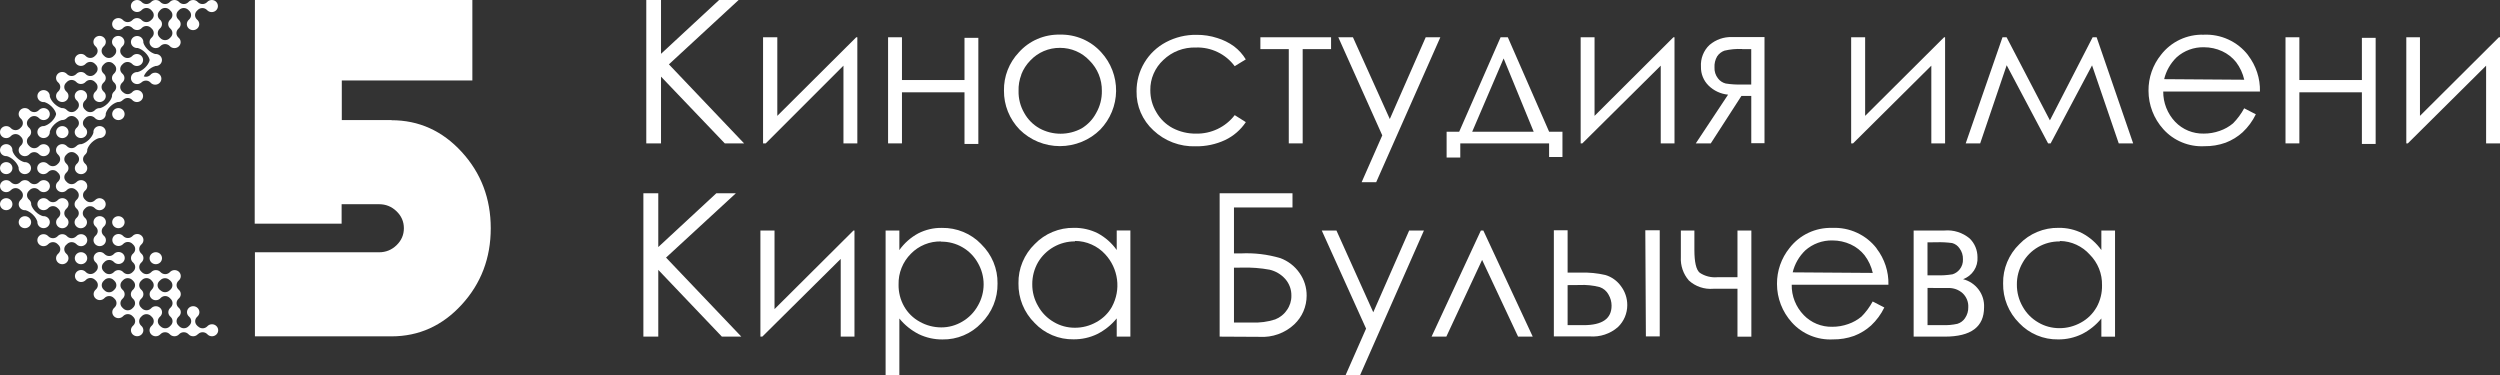
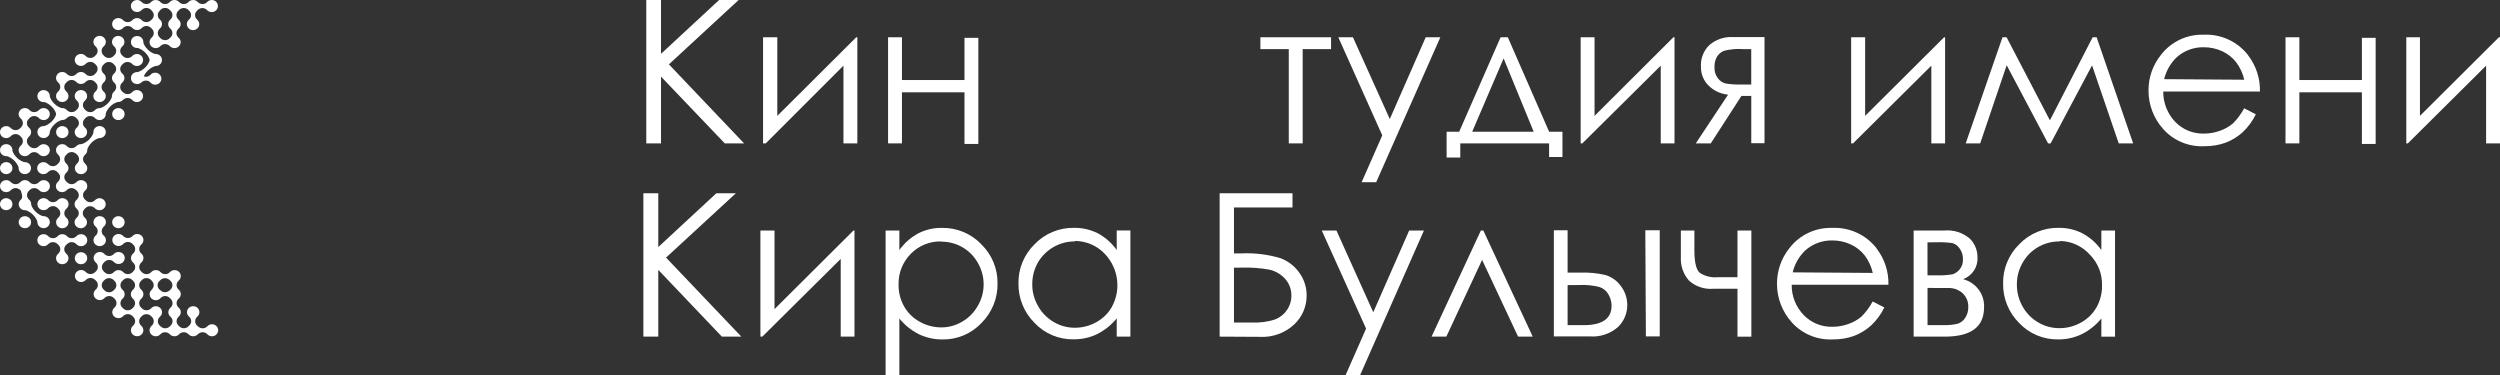
<svg xmlns="http://www.w3.org/2000/svg" width="273" height="41" viewBox="0 0 273 41" fill="none">
  <rect x="0" y="0" width="273" height="41" fill="#333333" stroke="none" />
  <g clip-path="url(#clip0_167_1299)">
-     <path d="M42.746 13.114H37.324V8.787H51.582V0H27.838L27.814 21.016V24.425H37.305V22.3H41.393C42.135 22.3 42.77 22.556 43.305 23.075C43.839 23.593 44.104 24.206 44.104 24.924C44.104 25.642 43.839 26.256 43.305 26.774C42.77 27.292 42.135 27.549 41.393 27.549H27.838V36.73H42.746C45.746 36.73 48.303 35.575 50.417 33.269C52.531 30.963 53.59 28.181 53.59 24.929C53.59 21.677 52.531 18.895 50.417 16.589C48.303 14.283 45.746 13.128 42.746 13.128V13.114Z" fill="white" />
    <path d="M0.679 15.082C0.886 15.082 1.074 14.992 1.199 14.849C1.324 14.721 1.502 14.64 1.7 14.64C1.897 14.64 2.075 14.721 2.201 14.849C2.225 14.878 2.254 14.906 2.283 14.93C2.417 15.053 2.499 15.225 2.499 15.415C2.499 15.605 2.413 15.776 2.283 15.895C2.133 16.019 2.037 16.199 2.037 16.399C2.037 16.76 2.34 17.055 2.716 17.055C2.923 17.055 3.111 16.965 3.236 16.822C3.361 16.694 3.539 16.613 3.737 16.613C3.934 16.613 4.112 16.694 4.238 16.822H4.242C4.368 16.965 4.551 17.055 4.762 17.055C5.138 17.055 5.441 16.76 5.441 16.399C5.441 16.038 5.138 15.743 4.762 15.743C4.555 15.743 4.368 15.833 4.242 15.976H4.238C4.112 16.104 3.934 16.185 3.737 16.185C3.539 16.185 3.361 16.104 3.236 15.976C3.212 15.947 3.183 15.919 3.154 15.895C3.019 15.771 2.937 15.6 2.937 15.41C2.937 15.22 3.024 15.049 3.154 14.93C3.303 14.806 3.4 14.626 3.4 14.426C3.4 14.226 3.303 14.046 3.154 13.927C3.019 13.808 2.937 13.632 2.937 13.446C2.937 13.261 3.024 13.085 3.154 12.966C3.183 12.938 3.212 12.909 3.236 12.881C3.361 12.752 3.539 12.671 3.737 12.671C3.934 12.671 4.112 12.752 4.238 12.881H4.242C4.368 13.023 4.551 13.114 4.762 13.114C5.138 13.114 5.441 12.819 5.441 12.457C5.441 12.096 5.138 11.801 4.762 11.801C4.555 11.801 4.368 11.892 4.242 12.034H4.238C4.112 12.163 3.934 12.243 3.737 12.243C3.539 12.243 3.361 12.163 3.236 12.034C3.111 11.892 2.928 11.801 2.716 11.801C2.34 11.801 2.037 12.096 2.037 12.457C2.037 12.657 2.133 12.838 2.283 12.957C2.417 13.08 2.499 13.252 2.499 13.442C2.499 13.632 2.413 13.803 2.283 13.922C2.254 13.946 2.225 13.974 2.201 14.003C2.075 14.131 1.897 14.212 1.7 14.212C1.502 14.212 1.324 14.131 1.199 14.003C1.074 13.86 0.891 13.77 0.679 13.77C0.303 13.77 0 14.065 0 14.426C0 14.787 0.303 15.082 0.679 15.082Z" fill="white" />
    <path d="M4.762 11.145C4.762 11.145 4.801 11.145 4.82 11.14C5.075 11.207 5.369 11.373 5.624 11.621C5.879 11.868 6.053 12.148 6.12 12.396C6.12 12.415 6.115 12.434 6.115 12.453C6.115 12.472 6.115 12.491 6.12 12.51C6.053 12.757 5.879 13.037 5.624 13.285C5.369 13.532 5.075 13.698 4.82 13.765C4.82 13.765 4.781 13.765 4.762 13.765C4.386 13.765 4.083 14.06 4.083 14.421C4.083 14.783 4.386 15.077 4.762 15.077C5.138 15.077 5.441 14.783 5.441 14.421C5.441 14.402 5.441 14.388 5.436 14.369H5.441C5.508 14.117 5.682 13.836 5.937 13.589C6.192 13.342 6.486 13.175 6.741 13.109C6.741 13.109 6.78 13.109 6.794 13.109C7.001 13.109 7.189 13.018 7.314 12.876H7.319C7.444 12.748 7.622 12.667 7.82 12.667C8.017 12.667 8.195 12.748 8.321 12.876C8.345 12.904 8.374 12.928 8.402 12.957C8.537 13.08 8.619 13.252 8.619 13.442C8.619 13.632 8.532 13.803 8.402 13.922C8.253 14.046 8.157 14.222 8.157 14.421C8.157 14.783 8.46 15.077 8.836 15.077C9.211 15.077 9.515 14.783 9.515 14.421C9.515 14.222 9.418 14.041 9.269 13.922C9.134 13.803 9.053 13.627 9.053 13.442C9.053 13.256 9.139 13.08 9.269 12.961C9.298 12.933 9.327 12.904 9.351 12.876C9.476 12.748 9.654 12.667 9.852 12.667C10.049 12.667 10.227 12.748 10.353 12.876C10.478 13.018 10.661 13.114 10.873 13.114C11.248 13.114 11.552 12.819 11.552 12.457C11.552 12.438 11.552 12.419 11.547 12.4C11.614 12.153 11.788 11.868 12.043 11.621C12.298 11.373 12.592 11.207 12.847 11.14C12.847 11.14 12.886 11.14 12.905 11.14C13.112 11.14 13.3 11.05 13.425 10.907H13.439C13.565 10.779 13.743 10.698 13.94 10.698C14.123 10.698 14.292 10.77 14.412 10.888C14.537 11.045 14.73 11.145 14.947 11.145C15.322 11.145 15.626 10.85 15.626 10.489C15.626 10.128 15.322 9.833 14.947 9.833C14.725 9.833 14.532 9.933 14.412 10.09C14.292 10.204 14.123 10.28 13.94 10.28C13.743 10.28 13.565 10.199 13.439 10.071H13.425C13.401 10.042 13.372 10.014 13.343 9.99C13.208 9.866 13.126 9.695 13.126 9.505C13.126 9.315 13.213 9.143 13.343 9.025C13.492 8.901 13.589 8.72 13.589 8.521C13.589 8.321 13.492 8.14 13.343 8.021C13.208 7.898 13.126 7.726 13.126 7.536C13.126 7.346 13.213 7.175 13.343 7.056C13.372 7.032 13.401 7.004 13.425 6.975C13.55 6.847 13.728 6.766 13.926 6.766C14.123 6.766 14.301 6.847 14.427 6.975C14.552 7.118 14.735 7.208 14.947 7.208C15.322 7.208 15.626 6.913 15.626 6.552C15.626 6.191 15.322 5.896 14.947 5.896C14.739 5.896 14.552 5.986 14.427 6.129C14.301 6.257 14.123 6.338 13.926 6.338C13.728 6.338 13.55 6.257 13.425 6.129C13.401 6.1 13.372 6.072 13.343 6.048C13.208 5.924 13.126 5.753 13.126 5.563C13.126 5.373 13.213 5.202 13.343 5.083C13.492 4.959 13.589 4.779 13.589 4.579C13.589 4.218 13.285 3.923 12.91 3.923C12.534 3.923 12.231 4.218 12.231 4.579C12.231 4.779 12.327 4.959 12.476 5.078C12.611 5.202 12.693 5.373 12.693 5.563C12.693 5.753 12.606 5.924 12.476 6.043C12.447 6.072 12.418 6.096 12.394 6.124C12.269 6.253 12.091 6.333 11.894 6.333C11.696 6.333 11.518 6.253 11.393 6.124C11.369 6.096 11.34 6.067 11.311 6.043C11.176 5.92 11.094 5.749 11.094 5.558C11.094 5.368 11.181 5.197 11.311 5.078C11.46 4.955 11.556 4.774 11.556 4.574C11.556 4.213 11.253 3.918 10.878 3.918C10.502 3.918 10.199 4.213 10.199 4.574C10.199 4.774 10.295 4.955 10.444 5.073C10.579 5.197 10.661 5.368 10.661 5.558C10.661 5.749 10.574 5.92 10.444 6.039C10.415 6.067 10.386 6.091 10.362 6.119C10.237 6.248 10.059 6.329 9.861 6.329C9.664 6.329 9.486 6.248 9.361 6.119C9.236 5.977 9.053 5.886 8.841 5.886C8.465 5.886 8.162 6.181 8.162 6.543C8.162 6.904 8.465 7.199 8.841 7.199C9.048 7.199 9.236 7.108 9.361 6.966C9.486 6.837 9.664 6.757 9.861 6.757C10.059 6.757 10.237 6.837 10.362 6.966C10.386 6.994 10.415 7.023 10.444 7.047C10.579 7.17 10.661 7.341 10.661 7.527C10.661 7.712 10.574 7.888 10.444 8.007C10.415 8.036 10.386 8.064 10.362 8.093C10.237 8.221 10.059 8.302 9.861 8.302C9.664 8.302 9.486 8.221 9.361 8.093C9.236 7.95 9.053 7.86 8.841 7.86C8.629 7.86 8.446 7.95 8.321 8.093C8.195 8.221 8.017 8.302 7.82 8.302C7.622 8.302 7.444 8.221 7.319 8.093C7.194 7.95 7.011 7.86 6.799 7.86C6.423 7.86 6.12 8.154 6.12 8.516C6.12 8.715 6.216 8.896 6.366 9.015C6.5 9.139 6.582 9.31 6.582 9.5C6.582 9.69 6.496 9.861 6.366 9.98C6.216 10.104 6.12 10.284 6.12 10.484C6.12 10.846 6.423 11.14 6.799 11.14C7.175 11.14 7.478 10.846 7.478 10.484C7.478 10.284 7.382 10.104 7.232 9.985C7.097 9.861 7.016 9.69 7.016 9.5C7.016 9.31 7.102 9.139 7.232 9.02C7.261 8.991 7.29 8.967 7.314 8.939C7.439 8.811 7.618 8.73 7.815 8.73C8.012 8.73 8.191 8.811 8.316 8.939C8.441 9.082 8.624 9.172 8.836 9.172C9.048 9.172 9.231 9.082 9.356 8.939C9.481 8.811 9.659 8.73 9.857 8.73C10.054 8.73 10.232 8.811 10.357 8.939C10.382 8.967 10.411 8.996 10.439 9.02C10.574 9.143 10.656 9.315 10.656 9.505C10.656 9.695 10.569 9.866 10.439 9.985C10.29 10.109 10.194 10.289 10.194 10.489C10.194 10.85 10.497 11.145 10.873 11.145C11.248 11.145 11.552 10.85 11.552 10.489C11.552 10.289 11.455 10.109 11.306 9.99C11.171 9.866 11.089 9.695 11.089 9.505C11.089 9.315 11.176 9.143 11.306 9.025C11.455 8.901 11.552 8.72 11.552 8.521C11.552 8.321 11.455 8.14 11.306 8.021C11.171 7.898 11.089 7.726 11.089 7.536C11.089 7.346 11.176 7.175 11.306 7.056C11.335 7.032 11.364 7.004 11.388 6.975C11.513 6.847 11.691 6.766 11.889 6.766C12.086 6.766 12.264 6.847 12.39 6.975C12.414 7.004 12.443 7.032 12.471 7.056C12.606 7.18 12.688 7.351 12.688 7.536C12.688 7.722 12.601 7.898 12.471 8.017C12.322 8.145 12.226 8.321 12.226 8.521C12.226 8.72 12.322 8.901 12.471 9.02C12.606 9.143 12.688 9.315 12.688 9.505C12.688 9.695 12.601 9.866 12.471 9.985C12.322 10.109 12.226 10.289 12.226 10.489C12.226 10.508 12.226 10.527 12.231 10.546C12.163 10.798 11.99 11.079 11.735 11.326C11.479 11.573 11.186 11.739 10.931 11.806C10.931 11.806 10.892 11.806 10.873 11.806C10.666 11.806 10.478 11.896 10.353 12.039C10.227 12.167 10.049 12.248 9.852 12.248C9.654 12.248 9.476 12.167 9.351 12.039C9.327 12.011 9.298 11.982 9.269 11.958C9.134 11.835 9.053 11.663 9.053 11.473C9.053 11.283 9.139 11.112 9.269 10.993C9.418 10.869 9.515 10.689 9.515 10.489C9.515 10.128 9.211 9.833 8.836 9.833C8.46 9.833 8.157 10.128 8.157 10.489C8.157 10.689 8.253 10.869 8.402 10.988C8.537 11.112 8.619 11.283 8.619 11.473C8.619 11.663 8.532 11.835 8.402 11.954C8.374 11.982 8.345 12.006 8.321 12.034C8.195 12.163 8.017 12.243 7.82 12.243C7.622 12.243 7.444 12.163 7.319 12.034H7.314C7.189 11.892 7.006 11.801 6.794 11.801C6.775 11.801 6.756 11.801 6.741 11.806C6.486 11.739 6.192 11.573 5.937 11.326C5.682 11.079 5.508 10.798 5.441 10.551H5.436C5.436 10.551 5.441 10.513 5.441 10.494C5.441 10.132 5.138 9.838 4.762 9.838C4.386 9.838 4.083 10.132 4.083 10.494C4.083 10.855 4.386 11.15 4.762 11.15V11.145Z" fill="white" />
    <path d="M12.929 11.801C12.553 11.801 12.25 12.096 12.25 12.457C12.25 12.819 12.553 13.114 12.929 13.114C13.305 13.114 13.608 12.819 13.608 12.457C13.608 12.096 13.305 11.801 12.929 11.801Z" fill="white" />
    <path d="M6.804 15.082C7.18 15.082 7.483 14.787 7.483 14.426C7.483 14.065 7.18 13.77 6.804 13.77C6.428 13.77 6.125 14.065 6.125 14.426C6.125 14.787 6.428 15.082 6.804 15.082Z" fill="white" />
    <path d="M12.929 3.281C13.136 3.281 13.324 3.19 13.449 3.048C13.574 2.919 13.752 2.839 13.95 2.839C14.147 2.839 14.325 2.919 14.451 3.048C14.576 3.19 14.759 3.281 14.971 3.281C15.182 3.281 15.366 3.19 15.491 3.048C15.616 2.919 15.794 2.839 15.992 2.839C16.189 2.839 16.367 2.919 16.492 3.048C16.516 3.076 16.545 3.1 16.574 3.129C16.709 3.252 16.791 3.423 16.791 3.614C16.791 3.804 16.704 3.975 16.574 4.094C16.425 4.217 16.329 4.398 16.329 4.598C16.329 4.959 16.632 5.254 17.008 5.254C17.215 5.254 17.402 5.164 17.528 5.021C17.653 4.893 17.831 4.812 18.028 4.812C18.226 4.812 18.404 4.893 18.529 5.021C18.654 5.164 18.837 5.254 19.049 5.254C19.425 5.254 19.728 4.959 19.728 4.598C19.728 4.398 19.632 4.217 19.483 4.099C19.348 3.975 19.266 3.804 19.266 3.614C19.266 3.423 19.353 3.252 19.483 3.133C19.632 3.01 19.728 2.829 19.728 2.629C19.728 2.43 19.632 2.249 19.483 2.13C19.348 2.006 19.266 1.835 19.266 1.645C19.266 1.455 19.353 1.284 19.483 1.165C19.512 1.136 19.541 1.113 19.564 1.084C19.69 0.956 19.868 0.875 20.065 0.875C20.263 0.875 20.441 0.956 20.566 1.084C20.59 1.113 20.619 1.141 20.648 1.165C20.783 1.289 20.865 1.46 20.865 1.65C20.865 1.84 20.778 2.011 20.648 2.13C20.499 2.254 20.402 2.434 20.402 2.634C20.402 2.995 20.706 3.29 21.081 3.29C21.457 3.29 21.76 2.995 21.76 2.634C21.76 2.434 21.664 2.254 21.515 2.135C21.38 2.011 21.298 1.84 21.298 1.65C21.298 1.46 21.385 1.289 21.515 1.17C21.544 1.141 21.573 1.117 21.597 1.089C21.722 0.96 21.9 0.88 22.097 0.88C22.295 0.88 22.473 0.96 22.598 1.089C22.723 1.231 22.906 1.322 23.118 1.322C23.494 1.322 23.797 1.027 23.797 0.666C23.797 0.304 23.508 0 23.133 0C22.926 0 22.738 0.09 22.613 0.233C22.488 0.361 22.309 0.442 22.112 0.442C21.915 0.442 21.736 0.361 21.611 0.233C21.486 0.09 21.303 0 21.091 0C20.879 0 20.696 0.09 20.571 0.233C20.446 0.361 20.268 0.442 20.07 0.442C19.873 0.442 19.695 0.361 19.569 0.233C19.444 0.09 19.261 0 19.049 0C18.837 0 18.654 0.09 18.529 0.233C18.404 0.361 18.226 0.442 18.028 0.442C17.831 0.442 17.653 0.361 17.528 0.233C17.402 0.09 17.219 0 17.008 0C16.796 0 16.613 0.09 16.488 0.233C16.362 0.361 16.184 0.442 15.987 0.442C15.789 0.442 15.611 0.361 15.486 0.233C15.361 0.095 15.178 0 14.971 0C14.595 0 14.292 0.295 14.292 0.656C14.292 1.018 14.595 1.312 14.971 1.312C15.178 1.312 15.366 1.222 15.491 1.079C15.616 0.951 15.794 0.87 15.992 0.87C16.189 0.87 16.367 0.951 16.492 1.079C16.516 1.108 16.545 1.136 16.574 1.16V1.174C16.709 1.293 16.791 1.464 16.791 1.655C16.791 1.831 16.714 1.992 16.593 2.111C16.555 2.14 16.521 2.173 16.488 2.206C16.362 2.335 16.184 2.415 15.987 2.415C15.789 2.415 15.611 2.335 15.486 2.206C15.361 2.064 15.178 1.973 14.966 1.973C14.754 1.973 14.571 2.064 14.446 2.206C14.321 2.335 14.142 2.415 13.945 2.415C13.748 2.415 13.569 2.335 13.444 2.206C13.319 2.064 13.136 1.973 12.924 1.973C12.549 1.973 12.245 2.268 12.245 2.629C12.245 2.991 12.549 3.286 12.924 3.286L12.929 3.281ZM18.529 1.079C18.553 1.108 18.582 1.136 18.611 1.16C18.746 1.284 18.828 1.455 18.828 1.645C18.828 1.835 18.741 2.006 18.611 2.125C18.462 2.249 18.366 2.43 18.366 2.629C18.366 2.829 18.462 3.01 18.611 3.129C18.746 3.252 18.828 3.423 18.828 3.614C18.828 3.804 18.741 3.975 18.611 4.094C18.582 4.122 18.553 4.146 18.529 4.175C18.404 4.303 18.226 4.384 18.028 4.384C17.831 4.384 17.653 4.303 17.528 4.175C17.503 4.146 17.475 4.122 17.446 4.094C17.311 3.97 17.229 3.799 17.229 3.609C17.229 3.419 17.316 3.247 17.446 3.129C17.595 3.005 17.691 2.824 17.691 2.625C17.691 2.411 17.585 2.225 17.422 2.106C17.301 1.987 17.229 1.831 17.229 1.65C17.229 1.46 17.316 1.289 17.446 1.17V1.155C17.475 1.132 17.503 1.103 17.528 1.075C17.653 0.946 17.831 0.865 18.028 0.865C18.226 0.865 18.404 0.946 18.529 1.075V1.079Z" fill="white" />
    <path d="M0.679 19.014C1.055 19.014 1.358 18.719 1.358 18.358C1.358 17.997 1.055 17.702 0.679 17.702C0.303 17.702 0 17.997 0 18.358C0 18.719 0.303 19.014 0.679 19.014Z" fill="white" />
    <path d="M0.679 17.05C0.679 17.05 0.717 17.05 0.737 17.046C0.992 17.112 1.286 17.279 1.541 17.526C1.796 17.773 1.97 18.054 2.037 18.301C2.037 18.301 2.032 18.339 2.032 18.358C2.032 18.719 2.335 19.014 2.711 19.014C3.087 19.014 3.39 18.719 3.39 18.358C3.39 17.997 3.087 17.702 2.711 17.702C2.692 17.702 2.673 17.702 2.653 17.706C2.398 17.64 2.104 17.474 1.849 17.226C1.594 16.979 1.421 16.698 1.353 16.451C1.353 16.451 1.358 16.413 1.358 16.394C1.358 16.033 1.055 15.738 0.679 15.738C0.303 15.738 0 16.033 0 16.394C0 16.756 0.303 17.05 0.679 17.05Z" fill="white" />
    <path d="M7.242 22.794C7.391 22.675 7.487 22.494 7.487 22.295C7.487 21.933 7.184 21.639 6.809 21.639C6.601 21.639 6.414 21.729 6.288 21.872H6.284C6.158 22 5.98 22.081 5.783 22.081C5.585 22.081 5.407 22 5.282 21.872C5.157 21.729 4.974 21.639 4.762 21.639C4.386 21.639 4.083 21.933 4.083 22.295C4.083 22.656 4.386 22.951 4.762 22.951C4.969 22.951 5.157 22.861 5.282 22.718C5.407 22.59 5.585 22.509 5.783 22.509C5.98 22.509 6.158 22.59 6.284 22.718H6.288C6.313 22.747 6.341 22.775 6.37 22.799C6.505 22.922 6.587 23.094 6.587 23.284C6.587 23.474 6.5 23.645 6.37 23.764C6.221 23.888 6.125 24.068 6.125 24.268C6.125 24.629 6.428 24.924 6.804 24.924C7.179 24.924 7.483 24.629 7.483 24.268C7.483 24.068 7.386 23.888 7.237 23.769C7.102 23.645 7.02 23.474 7.02 23.284C7.02 23.094 7.107 22.922 7.237 22.804L7.242 22.794Z" fill="white" />
    <path d="M16.95 7.208C16.95 7.208 16.989 7.208 17.008 7.208C17.384 7.208 17.687 6.913 17.687 6.552C17.687 6.191 17.384 5.896 17.008 5.896C16.989 5.896 16.969 5.896 16.95 5.901C16.695 5.834 16.401 5.668 16.146 5.42C15.891 5.173 15.717 4.893 15.65 4.645C15.65 4.645 15.655 4.607 15.655 4.588C15.655 4.227 15.351 3.932 14.976 3.932C14.6 3.932 14.297 4.227 14.297 4.588C14.297 4.95 14.6 5.244 14.976 5.244C14.995 5.244 15.014 5.244 15.034 5.24C15.289 5.306 15.583 5.473 15.838 5.72C16.093 5.967 16.266 6.248 16.334 6.495C16.334 6.495 16.329 6.533 16.329 6.552C16.329 6.571 16.329 6.59 16.334 6.609C16.266 6.856 16.093 7.142 15.838 7.389C15.583 7.636 15.289 7.802 15.034 7.869C15.034 7.869 14.995 7.869 14.976 7.869C14.6 7.869 14.297 8.164 14.297 8.525C14.297 8.887 14.6 9.181 14.976 9.181C15.149 9.181 15.308 9.115 15.428 9.01H15.438C15.563 8.882 15.742 8.801 15.939 8.801C16.122 8.801 16.291 8.872 16.411 8.991C16.536 9.148 16.729 9.248 16.945 9.248C17.321 9.248 17.624 8.953 17.624 8.592C17.624 8.23 17.321 7.936 16.945 7.936C16.724 7.936 16.531 8.035 16.411 8.192C16.291 8.306 16.122 8.383 15.939 8.383C15.857 8.383 15.775 8.364 15.703 8.34C15.79 8.126 15.939 7.902 16.151 7.698C16.406 7.451 16.7 7.284 16.955 7.218L16.95 7.208Z" fill="white" />
-     <path d="M4.088 24.206C4.088 24.206 4.083 24.244 4.083 24.259C4.083 24.62 4.387 24.915 4.762 24.915C5.138 24.915 5.441 24.62 5.441 24.259C5.441 23.897 5.138 23.603 4.762 23.603C4.743 23.603 4.724 23.603 4.705 23.607C4.449 23.541 4.156 23.374 3.9 23.127C3.645 22.88 3.472 22.599 3.404 22.352C3.404 22.352 3.409 22.314 3.409 22.295C3.409 22.095 3.313 21.915 3.164 21.796C3.029 21.672 2.947 21.501 2.947 21.311C2.947 21.121 3.034 20.949 3.164 20.831C3.193 20.802 3.222 20.778 3.246 20.75C3.371 20.621 3.549 20.541 3.746 20.541C3.944 20.541 4.122 20.621 4.247 20.75H4.252C4.377 20.892 4.56 20.983 4.772 20.983C5.148 20.983 5.451 20.688 5.451 20.327C5.451 19.965 5.148 19.67 4.772 19.67C4.565 19.67 4.377 19.761 4.252 19.903H4.247C4.122 20.032 3.944 20.113 3.746 20.113C3.549 20.113 3.371 20.032 3.246 19.903C3.12 19.761 2.937 19.67 2.726 19.67C2.514 19.67 2.331 19.761 2.205 19.903C2.08 20.032 1.902 20.113 1.705 20.113C1.507 20.113 1.329 20.032 1.204 19.903H1.199C1.074 19.761 0.891 19.67 0.679 19.67C0.303 19.67 0 19.965 0 20.327C0 20.688 0.303 20.983 0.679 20.983C0.886 20.983 1.074 20.892 1.199 20.75H1.204C1.329 20.621 1.507 20.541 1.705 20.541C1.902 20.541 2.08 20.621 2.205 20.75C2.23 20.778 2.258 20.807 2.287 20.831C2.422 20.954 2.504 21.125 2.504 21.316C2.504 21.506 2.417 21.677 2.287 21.796C2.138 21.919 2.042 22.1 2.042 22.3C2.042 22.661 2.345 22.956 2.721 22.956C2.74 22.956 2.759 22.956 2.778 22.951C3.034 23.018 3.327 23.184 3.587 23.436C3.843 23.683 4.016 23.964 4.083 24.211L4.088 24.206Z" fill="white" />
+     <path d="M4.088 24.206C4.088 24.206 4.083 24.244 4.083 24.259C4.083 24.62 4.387 24.915 4.762 24.915C5.138 24.915 5.441 24.62 5.441 24.259C5.441 23.897 5.138 23.603 4.762 23.603C4.743 23.603 4.724 23.603 4.705 23.607C4.449 23.541 4.156 23.374 3.9 23.127C3.645 22.88 3.472 22.599 3.404 22.352C3.404 22.352 3.409 22.314 3.409 22.295C3.409 22.095 3.313 21.915 3.164 21.796C3.029 21.672 2.947 21.501 2.947 21.311C2.947 21.121 3.034 20.949 3.164 20.831C3.193 20.802 3.222 20.778 3.246 20.75C3.371 20.621 3.549 20.541 3.746 20.541C3.944 20.541 4.122 20.621 4.247 20.75H4.252C4.377 20.892 4.56 20.983 4.772 20.983C5.148 20.983 5.451 20.688 5.451 20.327C5.451 19.965 5.148 19.67 4.772 19.67C4.565 19.67 4.377 19.761 4.252 19.903H4.247C4.122 20.032 3.944 20.113 3.746 20.113C3.549 20.113 3.371 20.032 3.246 19.903C3.12 19.761 2.937 19.67 2.726 19.67C2.514 19.67 2.331 19.761 2.205 19.903C2.08 20.032 1.902 20.113 1.705 20.113C1.507 20.113 1.329 20.032 1.204 19.903H1.199C1.074 19.761 0.891 19.67 0.679 19.67C0.303 19.67 0 19.965 0 20.327C0 20.688 0.303 20.983 0.679 20.983C0.886 20.983 1.074 20.892 1.199 20.75H1.204C1.329 20.621 1.507 20.541 1.705 20.541C1.902 20.541 2.08 20.621 2.205 20.75C2.23 20.778 2.258 20.807 2.287 20.831C2.504 21.506 2.417 21.677 2.287 21.796C2.138 21.919 2.042 22.1 2.042 22.3C2.042 22.661 2.345 22.956 2.721 22.956C2.74 22.956 2.759 22.956 2.778 22.951C3.034 23.018 3.327 23.184 3.587 23.436C3.843 23.683 4.016 23.964 4.083 24.211L4.088 24.206Z" fill="white" />
    <path d="M0.679 21.639C0.303 21.639 0 21.933 0 22.295C0 22.656 0.303 22.951 0.679 22.951C1.055 22.951 1.358 22.656 1.358 22.295C1.358 21.933 1.055 21.639 0.679 21.639Z" fill="white" />
    <path d="M2.721 23.607C2.345 23.607 2.042 23.902 2.042 24.263C2.042 24.625 2.345 24.919 2.721 24.919C3.097 24.919 3.4 24.625 3.4 24.263C3.4 23.902 3.097 23.607 2.721 23.607Z" fill="white" />
    <path d="M10.888 21.639C10.681 21.639 10.493 21.729 10.368 21.872H10.363C10.238 22 10.06 22.081 9.862 22.081C9.665 22.081 9.487 22 9.361 21.872C9.337 21.843 9.308 21.819 9.279 21.791C9.145 21.667 9.063 21.496 9.063 21.306C9.063 21.116 9.145 20.949 9.279 20.83C9.434 20.712 9.53 20.531 9.53 20.326C9.53 19.965 9.226 19.67 8.851 19.67C8.644 19.67 8.456 19.761 8.331 19.903H8.321C8.196 20.032 8.018 20.113 7.82 20.113C7.623 20.113 7.445 20.032 7.32 19.903C7.296 19.875 7.267 19.846 7.238 19.822C7.103 19.699 7.021 19.528 7.021 19.342C7.021 19.157 7.108 18.981 7.238 18.862C7.382 18.738 7.479 18.562 7.479 18.363C7.479 18.163 7.382 17.987 7.238 17.868V17.859C7.103 17.74 7.021 17.569 7.021 17.378C7.021 17.188 7.108 17.017 7.238 16.898C7.271 16.87 7.3 16.846 7.324 16.813C7.45 16.684 7.628 16.604 7.825 16.604C8.023 16.604 8.201 16.684 8.326 16.813H8.336C8.36 16.841 8.389 16.87 8.418 16.893C8.552 17.017 8.634 17.188 8.634 17.378C8.634 17.569 8.548 17.74 8.418 17.859C8.268 17.982 8.172 18.163 8.172 18.363C8.172 18.724 8.475 19.019 8.851 19.019C9.226 19.019 9.53 18.724 9.53 18.363C9.53 18.163 9.434 17.982 9.284 17.863C9.149 17.74 9.068 17.569 9.068 17.378C9.068 17.188 9.154 17.017 9.284 16.898C9.434 16.77 9.53 16.594 9.53 16.394C9.53 16.375 9.53 16.356 9.525 16.337C9.592 16.09 9.766 15.805 10.021 15.557C10.276 15.31 10.57 15.144 10.825 15.077C10.825 15.077 10.859 15.077 10.878 15.077C11.254 15.077 11.557 14.782 11.557 14.421C11.557 14.06 11.254 13.765 10.878 13.765C10.503 13.765 10.199 14.06 10.199 14.421C10.199 14.445 10.199 14.464 10.204 14.488C10.137 14.735 9.963 15.011 9.708 15.258C9.453 15.505 9.159 15.671 8.904 15.738C8.904 15.738 8.865 15.738 8.846 15.738C8.639 15.738 8.451 15.828 8.326 15.971H8.316C8.191 16.099 8.013 16.18 7.816 16.18C7.618 16.18 7.44 16.099 7.315 15.971C7.19 15.828 7.007 15.738 6.795 15.738C6.419 15.738 6.116 16.033 6.116 16.394C6.116 16.594 6.207 16.77 6.352 16.889V16.898C6.487 17.017 6.568 17.188 6.568 17.378C6.568 17.569 6.482 17.74 6.352 17.859C6.323 17.883 6.294 17.911 6.27 17.939C6.145 18.068 5.966 18.149 5.769 18.149C5.572 18.149 5.393 18.068 5.268 17.939H5.254C5.129 17.797 4.946 17.707 4.739 17.707C4.363 17.707 4.06 18.001 4.06 18.363C4.06 18.724 4.363 19.019 4.739 19.019C4.95 19.019 5.133 18.924 5.259 18.781H5.263C5.389 18.653 5.567 18.572 5.764 18.572C5.962 18.572 6.125 18.648 6.246 18.772C6.275 18.81 6.308 18.843 6.347 18.872C6.477 18.99 6.564 19.162 6.564 19.347C6.564 19.532 6.477 19.708 6.347 19.827C6.198 19.951 6.101 20.127 6.101 20.326C6.101 20.688 6.405 20.983 6.78 20.983C6.987 20.983 7.175 20.892 7.3 20.75C7.426 20.621 7.604 20.54 7.801 20.54C7.999 20.54 8.177 20.621 8.302 20.75H8.312C8.336 20.778 8.36 20.802 8.389 20.826V20.835C8.523 20.954 8.605 21.125 8.605 21.315C8.605 21.506 8.519 21.677 8.389 21.796C8.239 21.919 8.143 22.095 8.143 22.3C8.143 22.504 8.239 22.68 8.389 22.799C8.523 22.922 8.605 23.094 8.605 23.284C8.605 23.474 8.519 23.645 8.389 23.764C8.239 23.888 8.143 24.068 8.143 24.268C8.143 24.629 8.446 24.924 8.822 24.924C9.198 24.924 9.501 24.629 9.501 24.268C9.501 24.068 9.405 23.888 9.255 23.769C9.121 23.645 9.039 23.474 9.039 23.284C9.039 23.094 9.125 22.922 9.255 22.804C9.284 22.775 9.313 22.751 9.337 22.723C9.462 22.594 9.641 22.514 9.838 22.514C10.036 22.514 10.214 22.594 10.339 22.723H10.344C10.469 22.865 10.652 22.956 10.864 22.956C11.239 22.956 11.543 22.661 11.543 22.3C11.543 21.938 11.239 21.643 10.864 21.643L10.888 21.639Z" fill="white" />
    <path d="M12.929 23.607C12.553 23.607 12.25 23.902 12.25 24.263C12.25 24.625 12.553 24.919 12.929 24.919C13.305 24.919 13.608 24.625 13.608 24.263C13.608 23.902 13.305 23.607 12.929 23.607Z" fill="white" />
    <path d="M11.321 24.758C11.471 24.639 11.567 24.458 11.567 24.259C11.567 23.897 11.264 23.602 10.888 23.602C10.512 23.602 10.209 23.897 10.209 24.259C10.209 24.458 10.305 24.639 10.455 24.758C10.589 24.882 10.671 25.053 10.671 25.238C10.671 25.424 10.585 25.599 10.455 25.718C10.305 25.842 10.209 26.023 10.209 26.222C10.209 26.584 10.512 26.878 10.888 26.878C11.264 26.878 11.567 26.584 11.567 26.222C11.567 26.023 11.471 25.842 11.321 25.723C11.187 25.599 11.105 25.428 11.105 25.238C11.105 25.048 11.191 24.877 11.321 24.758Z" fill="white" />
    <path d="M8.846 27.539C8.47 27.539 8.167 27.834 8.167 28.195C8.167 28.557 8.47 28.852 8.846 28.852C9.222 28.852 9.525 28.557 9.525 28.195C9.525 27.834 9.222 27.539 8.846 27.539Z" fill="white" />
-     <path d="M17.013 27.539C16.637 27.539 16.334 27.834 16.334 28.195C16.334 28.557 16.637 28.852 17.013 28.852C17.389 28.852 17.692 28.557 17.692 28.195C17.692 27.834 17.389 27.539 17.013 27.539Z" fill="white" />
    <path d="M23.148 35.408C22.941 35.408 22.753 35.499 22.628 35.642C22.503 35.77 22.325 35.851 22.127 35.851C21.93 35.851 21.752 35.77 21.626 35.642H21.612C21.588 35.613 21.559 35.589 21.53 35.561C21.395 35.437 21.313 35.266 21.313 35.076C21.313 34.886 21.4 34.714 21.53 34.596C21.679 34.472 21.776 34.291 21.776 34.092C21.776 33.73 21.472 33.435 21.097 33.435C20.721 33.435 20.418 33.73 20.418 34.092C20.418 34.291 20.514 34.472 20.663 34.591C20.798 34.714 20.88 34.886 20.88 35.076C20.88 35.266 20.793 35.437 20.663 35.556C20.634 35.584 20.605 35.608 20.581 35.637C20.456 35.765 20.278 35.846 20.081 35.846C19.883 35.846 19.705 35.765 19.58 35.637C19.556 35.608 19.527 35.584 19.498 35.556C19.363 35.432 19.281 35.261 19.281 35.071C19.281 34.881 19.368 34.71 19.498 34.591C19.647 34.467 19.743 34.286 19.743 34.087C19.743 33.887 19.647 33.706 19.498 33.587C19.363 33.464 19.281 33.293 19.281 33.102C19.281 32.912 19.368 32.741 19.498 32.622C19.647 32.499 19.743 32.318 19.743 32.118C19.743 31.919 19.647 31.738 19.498 31.619C19.363 31.495 19.281 31.324 19.281 31.134C19.281 30.944 19.368 30.773 19.498 30.654C19.647 30.53 19.743 30.349 19.743 30.15C19.743 29.788 19.44 29.494 19.064 29.494C18.857 29.494 18.67 29.584 18.544 29.727C18.419 29.855 18.241 29.936 18.044 29.936C17.846 29.936 17.668 29.855 17.543 29.727C17.418 29.584 17.235 29.494 17.023 29.494C16.811 29.494 16.628 29.584 16.503 29.727C16.378 29.855 16.199 29.936 16.002 29.936C15.804 29.936 15.626 29.855 15.501 29.727C15.477 29.698 15.448 29.67 15.419 29.646C15.284 29.522 15.203 29.351 15.203 29.161C15.203 28.971 15.289 28.799 15.419 28.681C15.569 28.557 15.665 28.376 15.665 28.177C15.665 27.977 15.569 27.796 15.419 27.677C15.284 27.554 15.203 27.383 15.203 27.192C15.203 27.002 15.289 26.831 15.419 26.712C15.569 26.588 15.665 26.408 15.665 26.208C15.665 25.847 15.361 25.552 14.986 25.552C14.779 25.552 14.591 25.642 14.466 25.785C14.341 25.913 14.162 25.994 13.965 25.994C13.768 25.994 13.589 25.913 13.464 25.785C13.339 25.642 13.156 25.552 12.944 25.552C12.569 25.552 12.265 25.847 12.265 26.208C12.265 26.57 12.569 26.864 12.944 26.864C13.151 26.864 13.339 26.774 13.464 26.631C13.589 26.503 13.768 26.422 13.965 26.422C14.162 26.422 14.341 26.503 14.466 26.631C14.49 26.66 14.519 26.684 14.548 26.712C14.682 26.836 14.764 27.007 14.764 27.197C14.764 27.387 14.678 27.558 14.548 27.677C14.398 27.801 14.302 27.982 14.302 28.181C14.302 28.381 14.398 28.562 14.548 28.681C14.682 28.804 14.764 28.975 14.764 29.166C14.764 29.356 14.678 29.527 14.548 29.646C14.519 29.674 14.49 29.698 14.466 29.727C14.341 29.855 14.162 29.936 13.965 29.936C13.768 29.936 13.589 29.855 13.464 29.727C13.339 29.584 13.156 29.494 12.944 29.494C12.732 29.494 12.549 29.584 12.424 29.727C12.299 29.855 12.121 29.936 11.923 29.936C11.726 29.936 11.548 29.855 11.422 29.727C11.398 29.698 11.369 29.67 11.341 29.646C11.206 29.522 11.124 29.351 11.124 29.161C11.124 28.971 11.21 28.799 11.341 28.681C11.369 28.652 11.398 28.624 11.422 28.595C11.548 28.467 11.726 28.386 11.923 28.386C12.121 28.386 12.299 28.467 12.424 28.595C12.549 28.738 12.732 28.828 12.944 28.828C13.32 28.828 13.623 28.533 13.623 28.172C13.623 27.811 13.32 27.516 12.944 27.516C12.737 27.516 12.549 27.606 12.424 27.749C12.299 27.877 12.121 27.958 11.923 27.958C11.726 27.958 11.548 27.877 11.422 27.749H11.418C11.292 27.606 11.109 27.516 10.902 27.516C10.527 27.516 10.223 27.811 10.223 28.172C10.223 28.372 10.32 28.552 10.469 28.671C10.604 28.795 10.686 28.966 10.686 29.156C10.686 29.346 10.599 29.517 10.469 29.636C10.44 29.665 10.411 29.689 10.387 29.717H10.382C10.257 29.846 10.079 29.926 9.881 29.926C9.684 29.926 9.506 29.846 9.381 29.717C9.255 29.575 9.072 29.484 8.861 29.484C8.485 29.484 8.182 29.779 8.182 30.14C8.182 30.502 8.485 30.797 8.861 30.797C9.068 30.797 9.255 30.706 9.381 30.564C9.506 30.435 9.684 30.354 9.881 30.354C10.079 30.354 10.257 30.435 10.382 30.564H10.387C10.411 30.592 10.44 30.62 10.469 30.644C10.604 30.768 10.686 30.939 10.686 31.129C10.686 31.32 10.599 31.491 10.469 31.61C10.32 31.733 10.223 31.914 10.223 32.114C10.223 32.475 10.527 32.77 10.902 32.77C11.109 32.77 11.297 32.679 11.422 32.537C11.548 32.408 11.726 32.328 11.923 32.328C12.121 32.328 12.299 32.408 12.424 32.537C12.448 32.565 12.477 32.594 12.506 32.617C12.641 32.741 12.723 32.912 12.723 33.102C12.723 33.293 12.636 33.464 12.506 33.583C12.357 33.706 12.26 33.887 12.26 34.087C12.26 34.448 12.564 34.743 12.939 34.743C13.146 34.743 13.334 34.653 13.459 34.51C13.585 34.382 13.763 34.301 13.96 34.301C14.158 34.301 14.336 34.382 14.461 34.51C14.485 34.538 14.514 34.562 14.543 34.591C14.678 34.714 14.759 34.886 14.759 35.076C14.759 35.266 14.673 35.437 14.543 35.556C14.393 35.68 14.297 35.86 14.297 36.06C14.297 36.421 14.601 36.716 14.976 36.716C15.352 36.716 15.655 36.421 15.655 36.06C15.655 35.86 15.559 35.68 15.41 35.561C15.275 35.437 15.193 35.266 15.193 35.076C15.193 34.886 15.28 34.714 15.41 34.596C15.438 34.567 15.467 34.543 15.491 34.515C15.617 34.386 15.795 34.306 15.992 34.306C16.19 34.306 16.368 34.386 16.493 34.515C16.517 34.543 16.546 34.567 16.575 34.596C16.71 34.719 16.792 34.89 16.792 35.081C16.792 35.271 16.705 35.442 16.575 35.561C16.426 35.684 16.329 35.865 16.329 36.065C16.329 36.426 16.633 36.721 17.008 36.721C17.215 36.721 17.403 36.63 17.528 36.488C17.654 36.359 17.832 36.279 18.029 36.279C18.227 36.279 18.405 36.359 18.53 36.488C18.655 36.63 18.838 36.721 19.05 36.721C19.262 36.721 19.445 36.63 19.57 36.488C19.695 36.359 19.873 36.279 20.071 36.279C20.268 36.279 20.447 36.359 20.572 36.488C20.697 36.63 20.88 36.721 21.092 36.721C21.304 36.721 21.487 36.63 21.612 36.488H21.626C21.752 36.359 21.93 36.279 22.127 36.279C22.325 36.279 22.503 36.359 22.628 36.488C22.753 36.63 22.936 36.721 23.148 36.721C23.523 36.721 23.827 36.426 23.827 36.065C23.827 35.703 23.523 35.408 23.148 35.408ZM18.53 30.582C18.554 30.611 18.583 30.64 18.612 30.663C18.747 30.787 18.828 30.958 18.828 31.148C18.828 31.338 18.742 31.51 18.612 31.628C18.588 31.652 18.564 31.676 18.54 31.7H18.525C18.4 31.828 18.222 31.909 18.024 31.909C17.827 31.909 17.649 31.828 17.523 31.7H17.509C17.48 31.667 17.447 31.638 17.408 31.61C17.288 31.491 17.206 31.329 17.206 31.148C17.206 30.968 17.283 30.806 17.408 30.687C17.447 30.659 17.485 30.625 17.519 30.587C17.644 30.459 17.822 30.378 18.02 30.378C18.217 30.378 18.395 30.459 18.52 30.587L18.53 30.582ZM11.408 31.709C11.384 31.681 11.355 31.652 11.326 31.628C11.191 31.505 11.109 31.334 11.109 31.144C11.109 30.953 11.196 30.782 11.326 30.663C11.355 30.635 11.384 30.611 11.408 30.582C11.533 30.454 11.711 30.373 11.909 30.373C12.106 30.373 12.284 30.454 12.41 30.582C12.434 30.611 12.463 30.64 12.491 30.663C12.626 30.787 12.708 30.958 12.708 31.148C12.708 31.338 12.621 31.51 12.491 31.628C12.463 31.657 12.434 31.681 12.41 31.709C12.284 31.838 12.106 31.919 11.909 31.919C11.711 31.919 11.533 31.838 11.408 31.709ZM13.45 33.678C13.426 33.649 13.397 33.621 13.368 33.597C13.233 33.473 13.151 33.302 13.151 33.112C13.151 32.922 13.238 32.751 13.368 32.632C13.517 32.508 13.613 32.328 13.613 32.128C13.613 31.928 13.517 31.747 13.368 31.628C13.233 31.505 13.151 31.334 13.151 31.144C13.151 30.953 13.238 30.782 13.368 30.663C13.397 30.635 13.426 30.611 13.45 30.582C13.575 30.454 13.753 30.373 13.95 30.373C14.148 30.373 14.326 30.454 14.451 30.582C14.475 30.611 14.504 30.64 14.533 30.663C14.668 30.787 14.75 30.958 14.75 31.148C14.75 31.338 14.663 31.51 14.533 31.628C14.384 31.752 14.288 31.933 14.288 32.133C14.288 32.332 14.384 32.513 14.533 32.632C14.668 32.755 14.75 32.927 14.75 33.117C14.75 33.307 14.663 33.478 14.533 33.597C14.504 33.626 14.475 33.649 14.451 33.678C14.326 33.806 14.148 33.887 13.95 33.887C13.753 33.887 13.575 33.806 13.45 33.678ZM17.533 35.646C17.509 35.618 17.48 35.594 17.451 35.566C17.317 35.442 17.235 35.271 17.235 35.081C17.235 34.89 17.321 34.719 17.451 34.6C17.601 34.477 17.697 34.296 17.697 34.096C17.697 33.735 17.393 33.44 17.018 33.44C16.811 33.44 16.623 33.53 16.498 33.673C16.373 33.801 16.195 33.882 15.997 33.882C15.8 33.882 15.621 33.801 15.496 33.673C15.472 33.645 15.443 33.616 15.414 33.592C15.28 33.469 15.198 33.297 15.198 33.107C15.198 32.917 15.284 32.746 15.414 32.627C15.564 32.503 15.66 32.323 15.66 32.123C15.66 31.923 15.564 31.743 15.414 31.624C15.28 31.5 15.198 31.329 15.198 31.139C15.198 30.949 15.284 30.777 15.414 30.659C15.443 30.63 15.472 30.606 15.496 30.578C15.621 30.449 15.8 30.369 15.997 30.369C16.195 30.369 16.373 30.449 16.498 30.578C16.522 30.602 16.541 30.625 16.57 30.649V30.663C16.705 30.782 16.787 30.953 16.787 31.144C16.787 31.334 16.7 31.505 16.57 31.624V31.638C16.43 31.757 16.339 31.933 16.339 32.128C16.339 32.489 16.642 32.784 17.018 32.784C17.239 32.784 17.437 32.679 17.562 32.522C17.687 32.404 17.856 32.328 18.039 32.328C18.222 32.328 18.395 32.404 18.52 32.522C18.549 32.56 18.588 32.599 18.626 32.627C18.761 32.751 18.843 32.922 18.843 33.112C18.843 33.302 18.756 33.473 18.626 33.592C18.477 33.716 18.381 33.897 18.381 34.096C18.381 34.296 18.477 34.477 18.626 34.596C18.761 34.719 18.843 34.89 18.843 35.081C18.843 35.271 18.756 35.442 18.626 35.561C18.597 35.589 18.569 35.613 18.544 35.642C18.419 35.77 18.241 35.851 18.044 35.851C17.846 35.851 17.668 35.77 17.543 35.642L17.533 35.646Z" fill="white" />
    <path d="M7.243 26.731C7.272 26.707 7.301 26.679 7.325 26.65C7.45 26.522 7.628 26.441 7.825 26.441C8.023 26.441 8.201 26.522 8.326 26.65H8.331C8.456 26.793 8.639 26.883 8.851 26.883C9.227 26.883 9.53 26.588 9.53 26.227C9.53 25.866 9.227 25.571 8.851 25.571C8.644 25.571 8.456 25.661 8.331 25.804H8.326C8.201 25.932 8.023 26.013 7.825 26.013C7.628 26.013 7.45 25.932 7.325 25.804C7.199 25.661 7.016 25.571 6.805 25.571C6.593 25.571 6.41 25.661 6.285 25.804C6.159 25.932 5.981 26.013 5.784 26.013C5.586 26.013 5.408 25.932 5.283 25.804H5.278C5.153 25.661 4.97 25.571 4.758 25.571C4.382 25.571 4.079 25.866 4.079 26.227C4.079 26.588 4.382 26.883 4.758 26.883C4.965 26.883 5.153 26.793 5.278 26.65H5.283C5.408 26.522 5.586 26.441 5.784 26.441C5.981 26.441 6.159 26.522 6.285 26.65C6.309 26.679 6.338 26.702 6.366 26.731C6.501 26.85 6.583 27.021 6.583 27.211C6.583 27.401 6.496 27.573 6.366 27.691C6.217 27.815 6.121 27.996 6.121 28.195C6.121 28.557 6.424 28.852 6.8 28.852C7.175 28.852 7.479 28.557 7.479 28.195C7.479 27.996 7.382 27.815 7.233 27.696C7.098 27.573 7.016 27.401 7.016 27.211C7.016 27.021 7.103 26.85 7.233 26.731H7.243Z" fill="white" />
    <path d="M80.658 0H78.525L72.183 5.877V0H70.574V15.657H72.183V8.368L79.146 15.657H81.255L73.044 7.027L80.658 0Z" fill="white" />
    <path d="M84.882 12.652V4.07H83.326V15.657H83.62L92.105 7.17V15.657H93.621V4.07H93.501L84.882 12.652Z" fill="white" />
    <path d="M98.494 10.08H105.323V15.719H106.835V4.132H105.323V8.739H98.494V4.07H96.978V15.657H98.494V10.08Z" fill="white" />
-     <path d="M113.355 15.486C114.111 15.795 114.92 15.957 115.744 15.957C116.567 15.957 117.371 15.795 118.132 15.486C118.888 15.177 119.577 14.721 120.155 14.145C121.243 13.009 121.859 11.511 121.878 9.947C121.898 8.383 121.315 6.866 120.251 5.706C119.687 5.083 118.994 4.588 118.219 4.256C117.443 3.923 116.601 3.761 115.753 3.78C114.906 3.761 114.063 3.923 113.288 4.256C112.512 4.588 111.819 5.092 111.256 5.72C110.187 6.852 109.604 8.349 109.633 9.899C109.618 11.483 110.235 13.009 111.342 14.15C111.92 14.725 112.609 15.177 113.365 15.491L113.355 15.486ZM111.521 8.14C111.742 7.57 112.079 7.047 112.512 6.604C112.927 6.167 113.427 5.815 113.986 5.577C114.545 5.34 115.147 5.221 115.753 5.226C116.355 5.226 116.952 5.344 117.506 5.582C118.06 5.82 118.556 6.167 118.965 6.604C119.408 7.042 119.755 7.56 119.986 8.131C120.217 8.701 120.333 9.315 120.323 9.933C120.338 10.77 120.126 11.597 119.707 12.329C119.346 13.023 118.792 13.608 118.118 14.017C117.415 14.402 116.62 14.602 115.816 14.602C115.012 14.602 114.217 14.402 113.514 14.017C112.806 13.618 112.228 13.033 111.843 12.329C111.424 11.602 111.207 10.774 111.227 9.933C111.207 9.319 111.313 8.711 111.535 8.14H111.521Z" fill="white" />
-     <path d="M136.045 13.337L134.831 12.572C134.34 13.213 133.7 13.732 132.963 14.084C132.226 14.435 131.417 14.611 130.599 14.592C129.713 14.602 128.836 14.393 128.051 13.984C127.305 13.584 126.684 12.98 126.27 12.248C125.836 11.526 125.61 10.694 125.615 9.852C125.605 9.234 125.725 8.62 125.971 8.055C126.217 7.484 126.578 6.975 127.035 6.552C127.502 6.1 128.061 5.744 128.668 5.511C129.279 5.278 129.929 5.169 130.584 5.188C131.408 5.159 132.221 5.33 132.963 5.687C133.705 6.043 134.345 6.571 134.827 7.227L136.04 6.486C135.708 5.934 135.27 5.449 134.754 5.059C134.201 4.655 133.579 4.351 132.924 4.151C132.197 3.913 131.436 3.799 130.671 3.804C129.506 3.785 128.355 4.061 127.324 4.607C126.342 5.13 125.523 5.905 124.96 6.856C124.396 7.803 124.103 8.882 124.112 9.98C124.098 10.774 124.252 11.564 124.57 12.296C124.888 13.028 125.355 13.689 125.942 14.226C126.554 14.806 127.281 15.263 128.071 15.562C128.86 15.862 129.713 16.005 130.56 15.976C131.672 15.995 132.775 15.762 133.786 15.291C134.701 14.854 135.481 14.179 136.04 13.342L136.045 13.337Z" fill="white" />
    <path d="M140.735 15.657H142.252V5.363H145.353V4.07H137.634V5.363H140.735V15.657Z" fill="white" />
    <path d="M148.69 19.898H150.279L157.285 4.07H155.687L151.767 12.999L147.741 4.07H146.143L150.944 14.783L148.69 19.898Z" fill="white" />
    <path d="M170.62 17.141V14.388H169.166L164.654 4.07H163.864L159.342 14.388H157.97V17.203H159.463V15.657H169.161V17.141H170.615H170.62ZM160.763 14.388L164.196 6.381L167.48 14.388H160.763Z" fill="white" />
    <path d="M174.125 12.652V4.07H172.608V15.657H172.791L181.353 7.17V15.657H182.856V4.07H182.735L174.125 12.652Z" fill="white" />
    <path d="M186.689 4.897C186.361 5.202 186.111 5.577 185.947 5.991C185.784 6.405 185.716 6.847 185.745 7.294C185.735 7.674 185.803 8.05 185.947 8.402C186.087 8.753 186.299 9.072 186.573 9.343C187.146 9.909 187.902 10.261 188.706 10.337L185.177 15.662H186.814L190.161 10.479H191.239V15.638H192.684V4.046H189.121C188.235 4.022 187.368 4.322 186.694 4.897H186.689ZM190.243 5.363H191.235V9.229H190.243C189.641 9.248 189.044 9.215 188.446 9.12C188.105 9.034 187.806 8.834 187.599 8.554C187.334 8.211 187.199 7.788 187.223 7.356C187.199 6.937 187.3 6.523 187.512 6.157C187.7 5.872 187.979 5.653 188.302 5.534C188.938 5.382 189.588 5.321 190.243 5.354V5.363Z" fill="white" />
    <path d="M210.901 7.17V15.657H212.403V4.07H212.293L203.673 12.652V4.07H202.146V15.657H202.354L210.901 7.17Z" fill="white" />
    <path d="M228.515 4.07L223.849 13.142L219.12 4.07H218.672L214.656 15.657H216.236L219.13 7.123L223.651 15.657H223.931L228.452 7.137L231.366 15.657H232.94L228.953 4.07H228.515Z" fill="white" />
    <path d="M245.49 6.024C244.926 5.292 244.19 4.707 243.342 4.317C242.499 3.927 241.57 3.747 240.641 3.79C239.745 3.761 238.854 3.947 238.045 4.327C237.236 4.707 236.528 5.278 235.984 5.982C235.084 7.094 234.602 8.483 234.617 9.909C234.617 11.459 235.194 12.957 236.239 14.112C236.798 14.735 237.491 15.225 238.267 15.543C239.042 15.867 239.885 16.009 240.722 15.966C241.512 15.976 242.297 15.848 243.039 15.581C243.722 15.32 244.353 14.935 244.893 14.445C245.49 13.884 245.981 13.218 246.337 12.481L245.066 11.825C244.739 12.429 244.329 12.985 243.843 13.475C243.414 13.832 242.928 14.107 242.398 14.288C241.84 14.488 241.247 14.592 240.65 14.588C240.068 14.602 239.49 14.492 238.955 14.274C238.421 14.055 237.934 13.722 237.535 13.309C236.682 12.41 236.215 11.221 236.225 9.995H246.785C246.824 8.568 246.361 7.17 245.49 6.034V6.024ZM236.326 8.644C236.543 7.736 237.019 6.904 237.698 6.248C238.512 5.525 239.576 5.135 240.669 5.159C241.358 5.159 242.037 5.306 242.658 5.592C243.255 5.867 243.78 6.276 244.185 6.79C244.613 7.36 244.917 8.012 245.071 8.706L236.331 8.644H236.326Z" fill="white" />
    <path d="M257.918 8.739H251.09V4.07H249.578V15.657H251.09V10.08H257.918V15.719H259.421V4.132H257.918V8.739Z" fill="white" />
    <path d="M272.88 4.07L264.26 12.652V4.07H262.768V15.657H262.936L271.483 7.17V15.657H273V4.07H272.88Z" fill="white" />
    <path d="M80.36 21.102H78.226L71.884 26.978V21.102H70.257V36.759H71.884V29.47L78.828 36.759H80.952L72.732 28.129L80.36 21.102Z" fill="white" />
    <path d="M84.578 33.754V25.172H83.037V36.759H83.244L91.806 28.272V36.759H93.308V25.172H93.198L84.578 33.754Z" fill="white" />
    <path d="M107.143 26.655C106.594 26.084 105.93 25.633 105.193 25.328C104.456 25.024 103.661 24.872 102.867 24.886C101.966 24.867 101.076 25.076 100.271 25.485C99.453 25.927 98.75 26.55 98.21 27.306V25.176H96.708V41.005H98.21V34.781C98.788 35.494 99.511 36.074 100.334 36.492C101.138 36.878 102.024 37.077 102.915 37.068C103.71 37.082 104.499 36.93 105.231 36.621C105.963 36.312 106.618 35.86 107.162 35.285C107.735 34.714 108.188 34.039 108.491 33.297C108.795 32.551 108.944 31.757 108.93 30.953C108.944 30.154 108.79 29.365 108.486 28.628C108.178 27.891 107.726 27.226 107.148 26.665L107.143 26.655ZM106.777 33.392C106.377 34.115 105.785 34.714 105.068 35.128C104.379 35.537 103.589 35.755 102.79 35.751C101.966 35.751 101.157 35.541 100.44 35.137C99.722 34.748 99.13 34.167 98.731 33.464C98.316 32.731 98.109 31.904 98.124 31.067C98.109 30.445 98.22 29.826 98.451 29.251C98.682 28.671 99.029 28.148 99.472 27.706C99.896 27.268 100.411 26.926 100.979 26.693C101.547 26.46 102.159 26.351 102.771 26.365V26.389C103.589 26.379 104.398 26.593 105.101 27.002C105.809 27.411 106.387 28 106.782 28.709C107.196 29.422 107.413 30.23 107.413 31.048C107.413 31.866 107.196 32.674 106.782 33.388L106.777 33.392Z" fill="white" />
    <path d="M121.946 27.302C121.411 26.546 120.713 25.928 119.894 25.481C119.085 25.072 118.185 24.867 117.275 24.881C116.475 24.867 115.685 25.019 114.949 25.324C114.212 25.628 113.547 26.08 112.998 26.65C112.421 27.207 111.968 27.877 111.66 28.614C111.352 29.351 111.202 30.14 111.217 30.939C111.202 31.743 111.352 32.537 111.655 33.283C111.958 34.03 112.411 34.705 112.984 35.271C113.523 35.846 114.183 36.298 114.915 36.607C115.647 36.916 116.432 37.068 117.226 37.054C118.127 37.063 119.013 36.868 119.822 36.478C120.641 36.06 121.368 35.48 121.946 34.767V36.754H123.438V25.167H121.946V27.297V27.302ZM121.425 33.502C121.026 34.21 120.433 34.79 119.716 35.18C118.998 35.584 118.189 35.794 117.366 35.789C116.557 35.789 115.767 35.58 115.074 35.166C114.356 34.752 113.764 34.153 113.364 33.431C112.936 32.703 112.714 31.876 112.724 31.034C112.719 30.197 112.936 29.37 113.355 28.638C113.764 27.948 114.352 27.373 115.05 26.974C115.758 26.57 116.562 26.355 117.376 26.36L117.4 26.313C118.021 26.313 118.633 26.446 119.196 26.698C119.759 26.945 120.27 27.311 120.684 27.763C121.392 28.524 121.844 29.489 121.979 30.516C122.114 31.543 121.917 32.584 121.425 33.497V33.502Z" fill="white" />
    <path d="M139.806 28.186C138.409 27.772 136.955 27.601 135.501 27.673H134.75V22.656H141.14V21.102H133.185V36.759L137.547 36.783C138.236 36.825 138.929 36.726 139.579 36.493C140.23 36.26 140.827 35.898 141.327 35.428C141.756 35.023 142.103 34.538 142.334 33.996C142.565 33.459 142.685 32.874 142.685 32.289C142.695 31.405 142.425 30.54 141.91 29.812C141.395 29.066 140.658 28.5 139.801 28.181L139.806 28.186ZM140.533 33.849C140.225 34.315 139.772 34.676 139.247 34.881C138.429 35.147 137.562 35.261 136.7 35.218H134.75V29.232L135.636 29.223C136.642 29.194 137.653 29.27 138.64 29.451C139.3 29.603 139.892 29.955 140.34 30.454C140.793 30.963 141.034 31.619 141.019 32.299C141.029 32.855 140.856 33.397 140.533 33.854V33.849Z" fill="white" />
    <path d="M149.961 34.101L145.94 25.172H144.337L149.176 35.884L146.923 41H148.507L155.494 25.172H153.881L149.961 34.101Z" fill="white" />
    <path d="M161.711 25.172L156.327 36.759H157.94L161.846 28.381L165.775 36.759H167.374L161.98 25.172H161.711Z" fill="white" />
    <path d="M179.731 36.735H181.243V25.148H179.668L179.731 36.735Z" fill="white" />
    <path d="M175.305 30.031C174.429 29.826 173.528 29.741 172.628 29.769H171.183V25.148H169.681V36.735H173.596C174.154 36.778 174.713 36.711 175.242 36.535C175.772 36.359 176.259 36.084 176.677 35.718C177 35.408 177.26 35.033 177.433 34.624C177.607 34.21 177.698 33.773 177.698 33.326C177.703 32.57 177.458 31.833 176.995 31.229C176.581 30.658 175.989 30.235 175.31 30.031H175.305ZM172.917 35.504H171.183V31.134L172.469 31.124C173.22 31.086 173.971 31.162 174.698 31.353C175.112 31.5 175.454 31.795 175.657 32.18C175.868 32.541 175.984 32.955 175.984 33.378C175.984 34.805 174.968 35.508 172.917 35.508V35.504Z" fill="white" />
    <path d="M189.732 30.273H187.526C186.847 30.33 186.173 30.159 185.61 29.784C185.22 29.46 185.027 28.623 185.027 27.283V25.176H183.549V28.072C183.496 29.004 183.809 29.917 184.42 30.625C184.777 30.953 185.196 31.201 185.658 31.357C186.115 31.514 186.607 31.576 187.088 31.533H189.732V36.764H191.249V25.176H189.732V30.278V30.273Z" fill="white" />
    <path d="M204.925 27.121C204.362 26.389 203.625 25.804 202.777 25.414C201.935 25.024 201.005 24.843 200.076 24.886C199.18 24.858 198.289 25.043 197.48 25.424C196.671 25.804 195.964 26.375 195.419 27.078C194.519 28.191 194.037 29.579 194.047 31.006C194.047 32.556 194.625 34.053 195.67 35.209C196.228 35.832 196.922 36.321 197.697 36.64C198.472 36.963 199.315 37.106 200.153 37.063C200.943 37.073 201.728 36.944 202.469 36.678C203.153 36.416 203.784 36.031 204.323 35.542C204.92 34.981 205.411 34.315 205.768 33.578L204.496 32.922C204.169 33.526 203.76 34.082 203.273 34.572C202.845 34.928 202.358 35.204 201.829 35.385C201.27 35.584 200.678 35.689 200.081 35.684C199.498 35.699 198.92 35.589 198.386 35.37C197.851 35.152 197.365 34.819 196.965 34.405C196.103 33.511 195.631 32.323 195.655 31.091H206.216C206.254 29.665 205.797 28.267 204.92 27.131L204.925 27.121ZM195.761 29.741C195.978 28.833 196.455 28.001 197.134 27.345C197.947 26.622 199.012 26.232 200.105 26.256C200.793 26.256 201.472 26.403 202.094 26.688C202.691 26.964 203.216 27.373 203.62 27.887C204.049 28.457 204.352 29.108 204.506 29.803L195.766 29.741H195.761Z" fill="white" />
    <path d="M214.368 30.487C214.854 30.307 215.273 29.979 215.557 29.546C215.841 29.113 215.976 28.605 215.942 28.091C215.942 27.711 215.87 27.335 215.726 26.983C215.581 26.631 215.365 26.313 215.095 26.047C214.715 25.728 214.276 25.485 213.8 25.333C213.323 25.181 212.827 25.129 212.326 25.172H208.97V36.759H212.379C215.235 36.759 216.66 35.694 216.66 33.564C216.694 32.87 216.487 32.185 216.068 31.624C215.649 31.063 215.052 30.663 214.368 30.487ZM210.487 26.465L211.469 26.455C212.042 26.436 212.61 26.465 213.178 26.541C213.506 26.631 213.79 26.836 213.978 27.116C214.238 27.463 214.368 27.882 214.353 28.314C214.373 28.719 214.247 29.113 213.987 29.427C213.79 29.674 213.52 29.86 213.212 29.955C212.634 30.05 212.052 30.088 211.464 30.064H210.482V26.474L210.487 26.465ZM214.584 34.738C214.387 35.033 214.093 35.256 213.747 35.361C213.207 35.48 212.654 35.527 212.1 35.504H210.487V31.443L212.731 31.453C213.024 31.438 213.313 31.486 213.588 31.581C213.862 31.681 214.113 31.833 214.329 32.028C214.532 32.223 214.69 32.456 214.796 32.717C214.902 32.979 214.95 33.255 214.936 33.535C214.95 33.963 214.825 34.382 214.584 34.733V34.738Z" fill="white" />
    <path d="M229.464 27.302C228.93 26.546 228.222 25.923 227.403 25.481C226.599 25.072 225.703 24.867 224.798 24.881C223.999 24.867 223.204 25.019 222.472 25.324C221.735 25.628 221.071 26.08 220.522 26.655C219.944 27.211 219.491 27.882 219.183 28.619C218.875 29.356 218.726 30.145 218.74 30.944C218.726 31.747 218.87 32.541 219.174 33.288C219.477 34.034 219.925 34.709 220.498 35.28C221.042 35.855 221.702 36.312 222.434 36.616C223.166 36.925 223.955 37.077 224.755 37.063C225.65 37.073 226.532 36.873 227.336 36.488C228.164 36.074 228.891 35.489 229.469 34.776V36.764H230.962V25.176H229.469V27.306L229.464 27.302ZM228.944 33.549C228.544 34.258 227.952 34.838 227.235 35.228C226.517 35.627 225.708 35.841 224.885 35.836C224.076 35.836 223.276 35.627 222.583 35.214C221.865 34.8 221.273 34.201 220.873 33.478C220.455 32.751 220.238 31.923 220.243 31.082C220.233 30.24 220.45 29.418 220.873 28.685C221.268 27.977 221.856 27.387 222.564 26.978C223.272 26.57 224.081 26.355 224.899 26.365L224.971 26.317C225.583 26.327 226.185 26.465 226.739 26.722C227.292 26.978 227.788 27.34 228.193 27.791C228.636 28.234 228.983 28.761 229.214 29.337C229.445 29.917 229.556 30.53 229.541 31.153C229.56 31.99 229.353 32.812 228.949 33.549H228.944Z" fill="white" />
  </g>
  <defs>
    <clipPath id="clip0_167_1299">
      <rect width="273" height="41" fill="white" />
    </clipPath>
  </defs>
</svg>